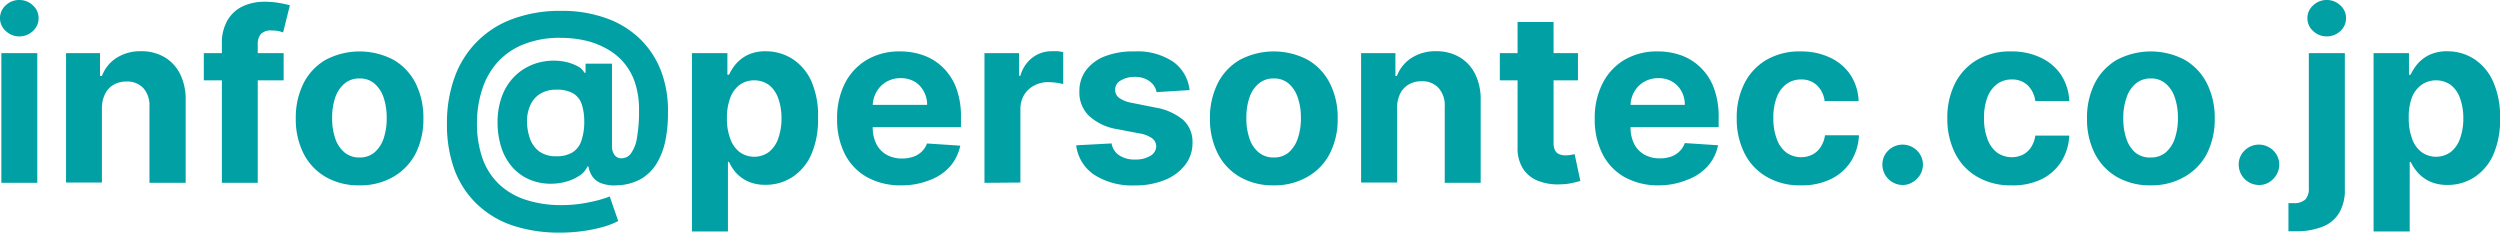
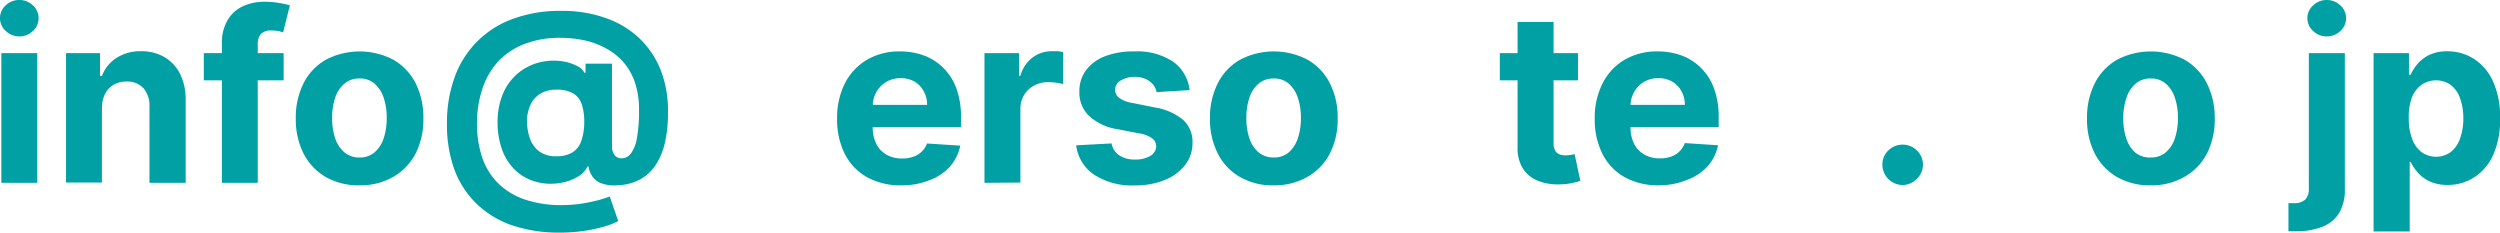
<svg xmlns="http://www.w3.org/2000/svg" width="367.99" height="34.24" viewBox="0 0 367.99 34.24">
  <defs>
    <style>
    .cls-1{fill:#00a0a5;}
    </style>
  </defs>
  <g id="layer_2" data-name="layer 2">
    <g id="layer_1-2" data-name="layer 1">
      <path class="cls-1" d="M2.86,5.36a2.87,2.87,0,0,1-2-.79A2.52,2.52,0,0,1,0,2.67,2.49,2.49,0,0,1,.84.79a2.82,2.82,0,0,1,2-.79,2.82,2.82,0,0,1,2,.79,2.49,2.49,0,0,1,.84,1.88,2.52,2.52,0,0,1-.84,1.9A2.87,2.87,0,0,1,2.86,5.36ZM.2,26.91V7.82H5.49V26.91Z" />
      <path class="cls-1" d="M15,15.87v11H9.72V7.82h5v3.37H15a5.42,5.42,0,0,1,2.12-2.65,6.48,6.48,0,0,1,3.62-1,6.72,6.72,0,0,1,3.47.87,6,6,0,0,1,2.3,2.48,8.42,8.42,0,0,1,.82,3.83V26.91H22V15.7A3.87,3.87,0,0,0,21.13,13a3.23,3.23,0,0,0-2.5-1,3.72,3.72,0,0,0-1.88.46,3.11,3.11,0,0,0-1.27,1.34A4.65,4.65,0,0,0,15,15.87Z" />
      <path class="cls-1" d="M41.75,7.82v4H30v-4ZM32.66,26.91V6.44A6.54,6.54,0,0,1,33.48,3,5.1,5.1,0,0,1,35.71.94,7.39,7.39,0,0,1,38.93.26a11.89,11.89,0,0,1,2.23.19,14.62,14.62,0,0,1,1.51.33l-1,4A6,6,0,0,0,41,4.57,5.64,5.64,0,0,0,40,4.49,2.06,2.06,0,0,0,38.4,5a2.29,2.29,0,0,0-.46,1.51V26.91Z" />
      <path class="cls-1" d="M52.93,27.28a9.66,9.66,0,0,1-5-1.24,8.33,8.33,0,0,1-3.25-3.45,11.13,11.13,0,0,1-1.14-5.15,11.2,11.2,0,0,1,1.14-5.18,8.33,8.33,0,0,1,3.25-3.45,10.72,10.72,0,0,1,10,0,8.39,8.39,0,0,1,3.25,3.45,11.2,11.2,0,0,1,1.14,5.18,11.13,11.13,0,0,1-1.14,5.15A8.39,8.39,0,0,1,57.94,26,9.67,9.67,0,0,1,52.93,27.28Zm0-4.1a3.28,3.28,0,0,0,2.2-.75,4.68,4.68,0,0,0,1.34-2.06,9.09,9.09,0,0,0,.45-3,9.09,9.09,0,0,0-.45-3,4.68,4.68,0,0,0-1.34-2.06,3.24,3.24,0,0,0-2.2-.76,3.31,3.31,0,0,0-2.23.76,4.63,4.63,0,0,0-1.36,2.06,9.09,9.09,0,0,0-.45,3,9.09,9.09,0,0,0,.45,3,4.63,4.63,0,0,0,1.36,2.06A3.36,3.36,0,0,0,53,23.18Z" />
      <path class="cls-1" d="M82.45,34.24a21.68,21.68,0,0,1-7.06-1.07A14.11,14.11,0,0,1,70.16,30,13.64,13.64,0,0,1,66.9,25a19.38,19.38,0,0,1-1.11-6.79,19.62,19.62,0,0,1,1.12-6.81,14.16,14.16,0,0,1,8.58-8.62,20,20,0,0,1,7.12-1.18,19,19,0,0,1,6.62,1.08,13.7,13.7,0,0,1,5,3.07,13.21,13.21,0,0,1,3.09,4.74,16.41,16.41,0,0,1,1,6.06,19.73,19.73,0,0,1-.39,4.2,10.53,10.53,0,0,1-1.29,3.34,6.66,6.66,0,0,1-2.29,2.25,7.53,7.53,0,0,1-3.43.93A5.56,5.56,0,0,1,88.58,27a2.72,2.72,0,0,1-1.36-1,3.44,3.44,0,0,1-.6-1.5h-.15a3.07,3.07,0,0,1-1.17,1.35,6.77,6.77,0,0,1-2.12.93,8.54,8.54,0,0,1-2.65.25,7.74,7.74,0,0,1-2.78-.69,7,7,0,0,1-2.33-1.73,8.22,8.22,0,0,1-1.59-2.79A12.18,12.18,0,0,1,73.24,18a10.92,10.92,0,0,1,.62-3.76,8.16,8.16,0,0,1,1.6-2.7,7.69,7.69,0,0,1,2.23-1.71,7.89,7.89,0,0,1,2.48-.8,8.47,8.47,0,0,1,2.66,0,6.8,6.8,0,0,1,2.11.68,2.24,2.24,0,0,1,1.08,1h.17V9.37h3.89V21.5a2.15,2.15,0,0,0,.39,1.33,1.2,1.2,0,0,0,1,.47,1.73,1.73,0,0,0,1.43-.75,5.46,5.46,0,0,0,.87-2.33,21.89,21.89,0,0,0,.29-4,12.56,12.56,0,0,0-.61-4.11,8.93,8.93,0,0,0-1.72-3,9.11,9.11,0,0,0-2.55-2A11.83,11.83,0,0,0,86,5.93a16.73,16.73,0,0,0-3.49-.36,14.2,14.2,0,0,0-5.4.94,10.31,10.31,0,0,0-3.86,2.63A11.05,11.05,0,0,0,71,13.09,15.69,15.69,0,0,0,70.21,18,15.45,15.45,0,0,0,71,23.25a9.84,9.84,0,0,0,2.4,3.81,10.4,10.4,0,0,0,3.93,2.33,16.66,16.66,0,0,0,5.37.8,20,20,0,0,0,2.8-.2c.91-.14,1.73-.31,2.47-.5a16.58,16.58,0,0,0,1.78-.57L91,32.53a10.71,10.71,0,0,1-2.12.84,22,22,0,0,1-3,.63A24.23,24.23,0,0,1,82.45,34.24ZM81.88,23a4.4,4.4,0,0,0,2.42-.59,3.2,3.2,0,0,0,1.29-1.73A8.7,8.7,0,0,0,86,17.85a8,8,0,0,0-.38-2.53,2.93,2.93,0,0,0-1.26-1.58,4.72,4.72,0,0,0-2.46-.54,4.48,4.48,0,0,0-2.35.58,3.75,3.75,0,0,0-1.46,1.64,5.73,5.73,0,0,0-.52,2.47A7.93,7.93,0,0,0,78,20.38a4.1,4.1,0,0,0,1.36,1.9A4.15,4.15,0,0,0,81.88,23Z" />
-       <path class="cls-1" d="M101.85,34.07V7.82h5.22V11h.24a7.25,7.25,0,0,1,1-1.57,5.53,5.53,0,0,1,1.74-1.34,6,6,0,0,1,2.68-.54,7.2,7.2,0,0,1,3.86,1.09,7.61,7.61,0,0,1,2.82,3.27,12.54,12.54,0,0,1,1,5.46,12.77,12.77,0,0,1-1,5.39,7.65,7.65,0,0,1-2.79,3.31,7.13,7.13,0,0,1-3.93,1.13,6.09,6.09,0,0,1-2.62-.51,5.47,5.47,0,0,1-1.76-1.29,6.38,6.38,0,0,1-1-1.57h-.16V34.07ZM107,17.36a8.34,8.34,0,0,0,.47,3,4.24,4.24,0,0,0,1.37,2,3.68,3.68,0,0,0,4.36,0,4.34,4.34,0,0,0,1.36-2,8.55,8.55,0,0,0,.47-2.94,8.52,8.52,0,0,0-.46-2.9,4.33,4.33,0,0,0-1.36-2,3.78,3.78,0,0,0-4.38,0,4.2,4.2,0,0,0-1.36,1.94A8.23,8.23,0,0,0,107,17.36Z" />
      <path class="cls-1" d="M132.69,27.28a10.1,10.1,0,0,1-5.06-1.2,8.13,8.13,0,0,1-3.27-3.4,11.27,11.27,0,0,1-1.14-5.23,11.19,11.19,0,0,1,1.14-5.17,8.52,8.52,0,0,1,3.23-3.47,9.36,9.36,0,0,1,4.89-1.24,10.13,10.13,0,0,1,3.52.6A7.92,7.92,0,0,1,138.86,10a8.18,8.18,0,0,1,1.91,3,12,12,0,0,1,.68,4.25v1.46H125.33V15.44h11.14a4.07,4.07,0,0,0-.5-2A3.66,3.66,0,0,0,134.6,12a4.07,4.07,0,0,0-2-.5,4.18,4.18,0,0,0-2.14.55A4,4,0,0,0,129,13.55a4.24,4.24,0,0,0-.54,2.06v3.12a5.36,5.36,0,0,0,.53,2.45,3.72,3.72,0,0,0,1.5,1.59,4.53,4.53,0,0,0,2.3.56,4.86,4.86,0,0,0,1.61-.25,3.21,3.21,0,0,0,1.26-.75,3.14,3.14,0,0,0,.79-1.21l4.9.32a6.77,6.77,0,0,1-1.52,3.08,7.63,7.63,0,0,1-3,2A11,11,0,0,1,132.69,27.28Z" />
      <path class="cls-1" d="M144.91,26.91V7.82H150v3.33h.2A5,5,0,0,1,152,8.46a4.64,4.64,0,0,1,2.84-.92c.26,0,.55,0,.85,0a6.73,6.73,0,0,1,.81.14v4.7a6.47,6.47,0,0,0-1-.2,9,9,0,0,0-1.21-.09,4.22,4.22,0,0,0-2.08.51A3.7,3.7,0,0,0,150.73,14a4,4,0,0,0-.53,2.07v10.8Z" />
      <path class="cls-1" d="M175.1,13.26l-4.85.3a2.52,2.52,0,0,0-.53-1.12,3,3,0,0,0-1.08-.81,3.65,3.65,0,0,0-1.58-.31,3.87,3.87,0,0,0-2.08.52,1.55,1.55,0,0,0-.84,1.37,1.49,1.49,0,0,0,.54,1.16,4.42,4.42,0,0,0,1.88.76l3.45.69a8.66,8.66,0,0,1,4.16,1.84A4.34,4.34,0,0,1,175.53,21a5.21,5.21,0,0,1-1.1,3.3,7.1,7.1,0,0,1-3,2.2,11.31,11.31,0,0,1-4.39.79,10.29,10.29,0,0,1-6-1.58,6.1,6.1,0,0,1-2.63-4.32l5.21-.28a2.58,2.58,0,0,0,1.14,1.76,4,4,0,0,0,2.32.61,4.16,4.16,0,0,0,2.25-.54,1.66,1.66,0,0,0,.86-1.4,1.48,1.48,0,0,0-.61-1.19,4.38,4.38,0,0,0-1.84-.71L164.4,19A7.93,7.93,0,0,1,160.24,17a4.79,4.79,0,0,1-1.36-3.52,5.1,5.1,0,0,1,1-3.17,6.35,6.35,0,0,1,2.82-2.05A11.57,11.57,0,0,1,167,7.57a9.45,9.45,0,0,1,5.7,1.53A5.88,5.88,0,0,1,175.1,13.26Z" />
      <path class="cls-1" d="M187.5,27.28a9.64,9.64,0,0,1-5-1.24,8.26,8.26,0,0,1-3.25-3.45,11.13,11.13,0,0,1-1.15-5.15,11.2,11.2,0,0,1,1.15-5.18,8.26,8.26,0,0,1,3.25-3.45,10.7,10.7,0,0,1,10,0,8.26,8.26,0,0,1,3.25,3.45,11.08,11.08,0,0,1,1.15,5.18,11,11,0,0,1-1.15,5.15A8.26,8.26,0,0,1,192.5,26,9.64,9.64,0,0,1,187.5,27.28Zm0-4.1a3.3,3.3,0,0,0,2.2-.75,4.67,4.67,0,0,0,1.33-2.06,9.08,9.08,0,0,0,.46-3,9.08,9.08,0,0,0-.46-3,4.67,4.67,0,0,0-1.33-2.06,3.25,3.25,0,0,0-2.2-.76,3.31,3.31,0,0,0-2.23.76,4.47,4.47,0,0,0-1.36,2.06,9.09,9.09,0,0,0-.45,3,9.09,9.09,0,0,0,.45,3,4.47,4.47,0,0,0,1.36,2.06A3.36,3.36,0,0,0,187.53,23.18Z" />
-       <path class="cls-1" d="M205.65,15.87v11h-5.3V7.82h5.05v3.37h.22a5.39,5.39,0,0,1,2.13-2.65,6.46,6.46,0,0,1,3.62-1,6.69,6.69,0,0,1,3.46.87,5.94,5.94,0,0,1,2.3,2.48,8.29,8.29,0,0,1,.82,3.83V26.91h-5.29V15.7a3.83,3.83,0,0,0-.9-2.74,3.2,3.2,0,0,0-2.5-1,3.72,3.72,0,0,0-1.88.46,3.23,3.23,0,0,0-1.27,1.34A4.65,4.65,0,0,0,205.65,15.87Z" />
      <path class="cls-1" d="M232.27,7.82v4h-11.5v-4Zm-8.89-4.58h5.3V21a2.38,2.38,0,0,0,.22,1.14,1.25,1.25,0,0,0,.63.57,2.68,2.68,0,0,0,.94.16,4.63,4.63,0,0,0,.74-.07l.57-.11.84,3.94c-.27.09-.64.18-1.12.29a8.38,8.38,0,0,1-1.75.21,8,8,0,0,1-3.35-.51,4.66,4.66,0,0,1-2.23-1.81,5.55,5.55,0,0,1-.79-3.11Z" />
      <path class="cls-1" d="M244.21,27.28a10.1,10.1,0,0,1-5.06-1.2,8.1,8.1,0,0,1-3.26-3.4,11.15,11.15,0,0,1-1.15-5.23,11.07,11.07,0,0,1,1.15-5.17,8.43,8.43,0,0,1,3.22-3.47A9.36,9.36,0,0,1,244,7.57a10.18,10.18,0,0,1,3.53.6A7.88,7.88,0,0,1,250.38,10a8.06,8.06,0,0,1,1.91,3,12,12,0,0,1,.69,4.25v1.46H236.86V15.44H248a4.07,4.07,0,0,0-.49-2A3.68,3.68,0,0,0,246.12,12a4,4,0,0,0-2-.5,4.17,4.17,0,0,0-2.13.55,4,4,0,0,0-1.45,1.48,4.13,4.13,0,0,0-.53,2.06v3.12a5.36,5.36,0,0,0,.52,2.45,3.78,3.78,0,0,0,1.5,1.59,4.56,4.56,0,0,0,2.3.56,4.92,4.92,0,0,0,1.62-.25,3.29,3.29,0,0,0,2.05-2l4.89.32a6.58,6.58,0,0,1-1.52,3.08,7.55,7.55,0,0,1-3,2A11,11,0,0,1,244.21,27.28Z" />
-       <path class="cls-1" d="M265.06,27.28A9.62,9.62,0,0,1,260,26a8.26,8.26,0,0,1-3.23-3.47,11.19,11.19,0,0,1-1.13-5.12,11.1,11.1,0,0,1,1.14-5.15A8.41,8.41,0,0,1,260,8.82a9.6,9.6,0,0,1,5-1.25,9.88,9.88,0,0,1,4.38.91,7.3,7.3,0,0,1,3,2.54,7.46,7.46,0,0,1,1.2,3.86h-5a3.86,3.86,0,0,0-1.12-2.31,3.23,3.23,0,0,0-2.35-.87,3.53,3.53,0,0,0-2.14.66,4.3,4.3,0,0,0-1.43,1.93,8.25,8.25,0,0,0-.51,3.07,8.4,8.4,0,0,0,.51,3.11,4.28,4.28,0,0,0,1.42,2,3.78,3.78,0,0,0,3.78.3A3.16,3.16,0,0,0,268,21.63a4.1,4.1,0,0,0,.63-1.72h5a7.9,7.9,0,0,1-1.18,3.85,7.3,7.3,0,0,1-2.93,2.59A9.76,9.76,0,0,1,265.06,27.28Z" />
      <path class="cls-1" d="M280.08,27.23a3,3,0,0,1-3-3,2.83,2.83,0,0,1,.88-2.09,3,3,0,0,1,4.19,0,2.88,2.88,0,0,1,.48,3.59,3.22,3.22,0,0,1-1.09,1.08A2.79,2.79,0,0,1,280.08,27.23Z" />
-       <path class="cls-1" d="M296,27.28A9.62,9.62,0,0,1,291,26a8.26,8.26,0,0,1-3.23-3.47,11.19,11.19,0,0,1-1.13-5.12,11.1,11.1,0,0,1,1.14-5.15A8.41,8.41,0,0,1,291,8.82a9.6,9.6,0,0,1,5-1.25,9.88,9.88,0,0,1,4.38.91,7.3,7.3,0,0,1,3,2.54,7.56,7.56,0,0,1,1.21,3.86h-5a3.91,3.91,0,0,0-1.11-2.31,3.26,3.26,0,0,0-2.36-.87,3.55,3.55,0,0,0-2.14.66,4.3,4.3,0,0,0-1.43,1.93,8.25,8.25,0,0,0-.51,3.07,8.4,8.4,0,0,0,.51,3.11,4.28,4.28,0,0,0,1.42,2,3.8,3.8,0,0,0,3.79.3,3.2,3.2,0,0,0,1.2-1.09,4.1,4.1,0,0,0,.63-1.72h5a7.9,7.9,0,0,1-1.19,3.85,7.3,7.3,0,0,1-2.93,2.59A9.76,9.76,0,0,1,296,27.28Z" />
      <path class="cls-1" d="M316.59,27.28a9.7,9.7,0,0,1-5-1.24,8.39,8.39,0,0,1-3.25-3.45,11.13,11.13,0,0,1-1.14-5.15,11.2,11.2,0,0,1,1.14-5.18,8.39,8.39,0,0,1,3.25-3.45,10.72,10.72,0,0,1,10,0,8.33,8.33,0,0,1,3.25,3.45A11.2,11.2,0,0,1,326,17.44a11.13,11.13,0,0,1-1.14,5.15A8.33,8.33,0,0,1,321.59,26,9.64,9.64,0,0,1,316.59,27.28Zm0-4.1a3.28,3.28,0,0,0,2.2-.75,4.6,4.6,0,0,0,1.34-2.06,9.09,9.09,0,0,0,.45-3,9.09,9.09,0,0,0-.45-3,4.6,4.6,0,0,0-1.34-2.06,3.24,3.24,0,0,0-2.2-.76,3.33,3.33,0,0,0-2.23.76A4.53,4.53,0,0,0,313,14.43a8.82,8.82,0,0,0-.46,3,8.82,8.82,0,0,0,.46,3,4.53,4.53,0,0,0,1.35,2.06A3.38,3.38,0,0,0,316.61,23.18Z" />
-       <path class="cls-1" d="M332.53,27.23a3,3,0,0,1-3-3,2.83,2.83,0,0,1,.88-2.09,3,3,0,0,1,4.19,0,2.88,2.88,0,0,1,.48,3.59A3.22,3.22,0,0,1,334,26.83,2.79,2.79,0,0,1,332.53,27.23Z" />
      <path class="cls-1" d="M339.85,7.82h5.3v20a6.57,6.57,0,0,1-.87,3.58,5,5,0,0,1-2.49,2,10.46,10.46,0,0,1-3.87.64h-.53l-.54,0V29.9l.36,0h.33a2.44,2.44,0,0,0,1.8-.54,2.28,2.28,0,0,0,.51-1.62Zm2.64-2.46a2.86,2.86,0,0,1-2-.79,2.5,2.5,0,0,1-.85-1.9,2.47,2.47,0,0,1,.85-1.88,2.82,2.82,0,0,1,2-.79,2.85,2.85,0,0,1,2,.79,2.49,2.49,0,0,1,.84,1.88,2.52,2.52,0,0,1-.84,1.9A2.89,2.89,0,0,1,342.49,5.36Z" />
      <path class="cls-1" d="M349.38,34.07V7.82h5.21V11h.24a7.25,7.25,0,0,1,1-1.57,5.53,5.53,0,0,1,1.74-1.34,6,6,0,0,1,2.68-.54,7.2,7.2,0,0,1,3.86,1.09,7.61,7.61,0,0,1,2.82,3.27A12.54,12.54,0,0,1,368,17.39a12.77,12.77,0,0,1-1,5.39,7.65,7.65,0,0,1-2.79,3.31,7.13,7.13,0,0,1-3.93,1.13,6.09,6.09,0,0,1-2.62-.51,5.32,5.32,0,0,1-1.75-1.29,6.16,6.16,0,0,1-1.05-1.57h-.16V34.07Zm5.18-16.71a8.34,8.34,0,0,0,.47,3,4.24,4.24,0,0,0,1.37,2,3.68,3.68,0,0,0,4.36,0,4.34,4.34,0,0,0,1.36-2,8.55,8.55,0,0,0,.47-2.94,8.52,8.52,0,0,0-.46-2.9,4.33,4.33,0,0,0-1.36-2,3.78,3.78,0,0,0-4.38,0A4.2,4.2,0,0,0,355,14.41,8.23,8.23,0,0,0,354.56,17.36Z" />
    </g>
  </g>
</svg>